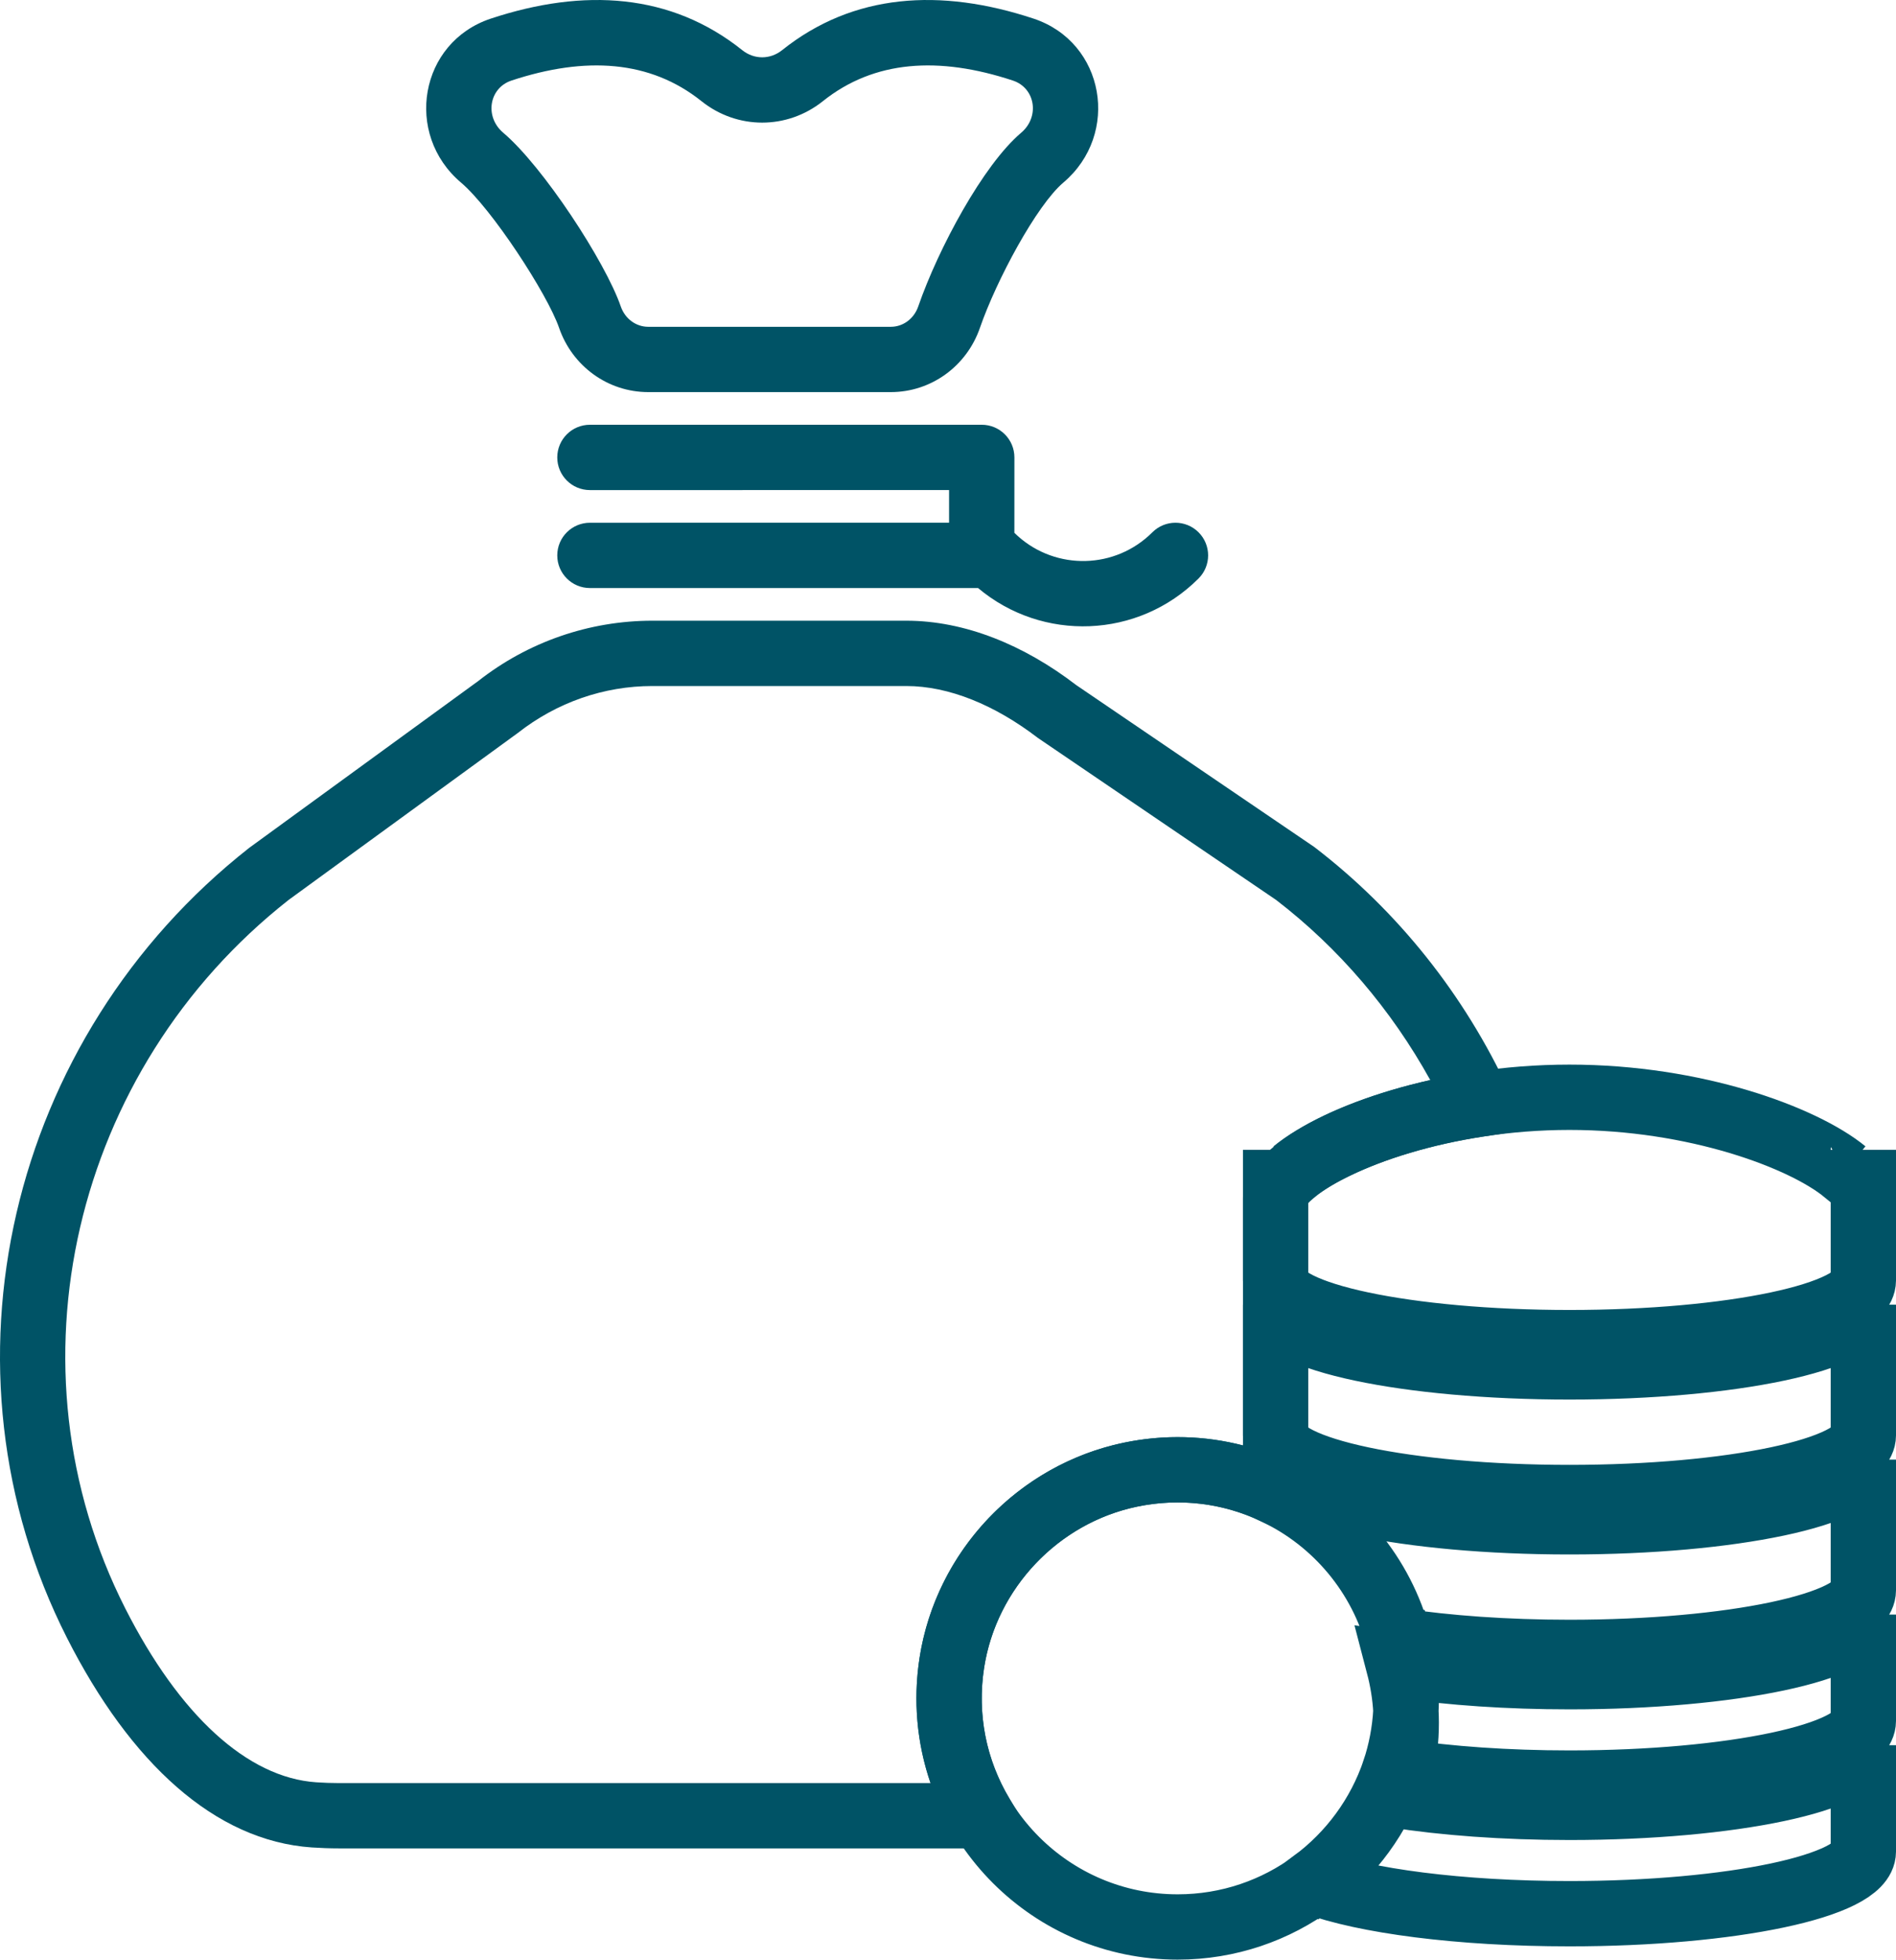
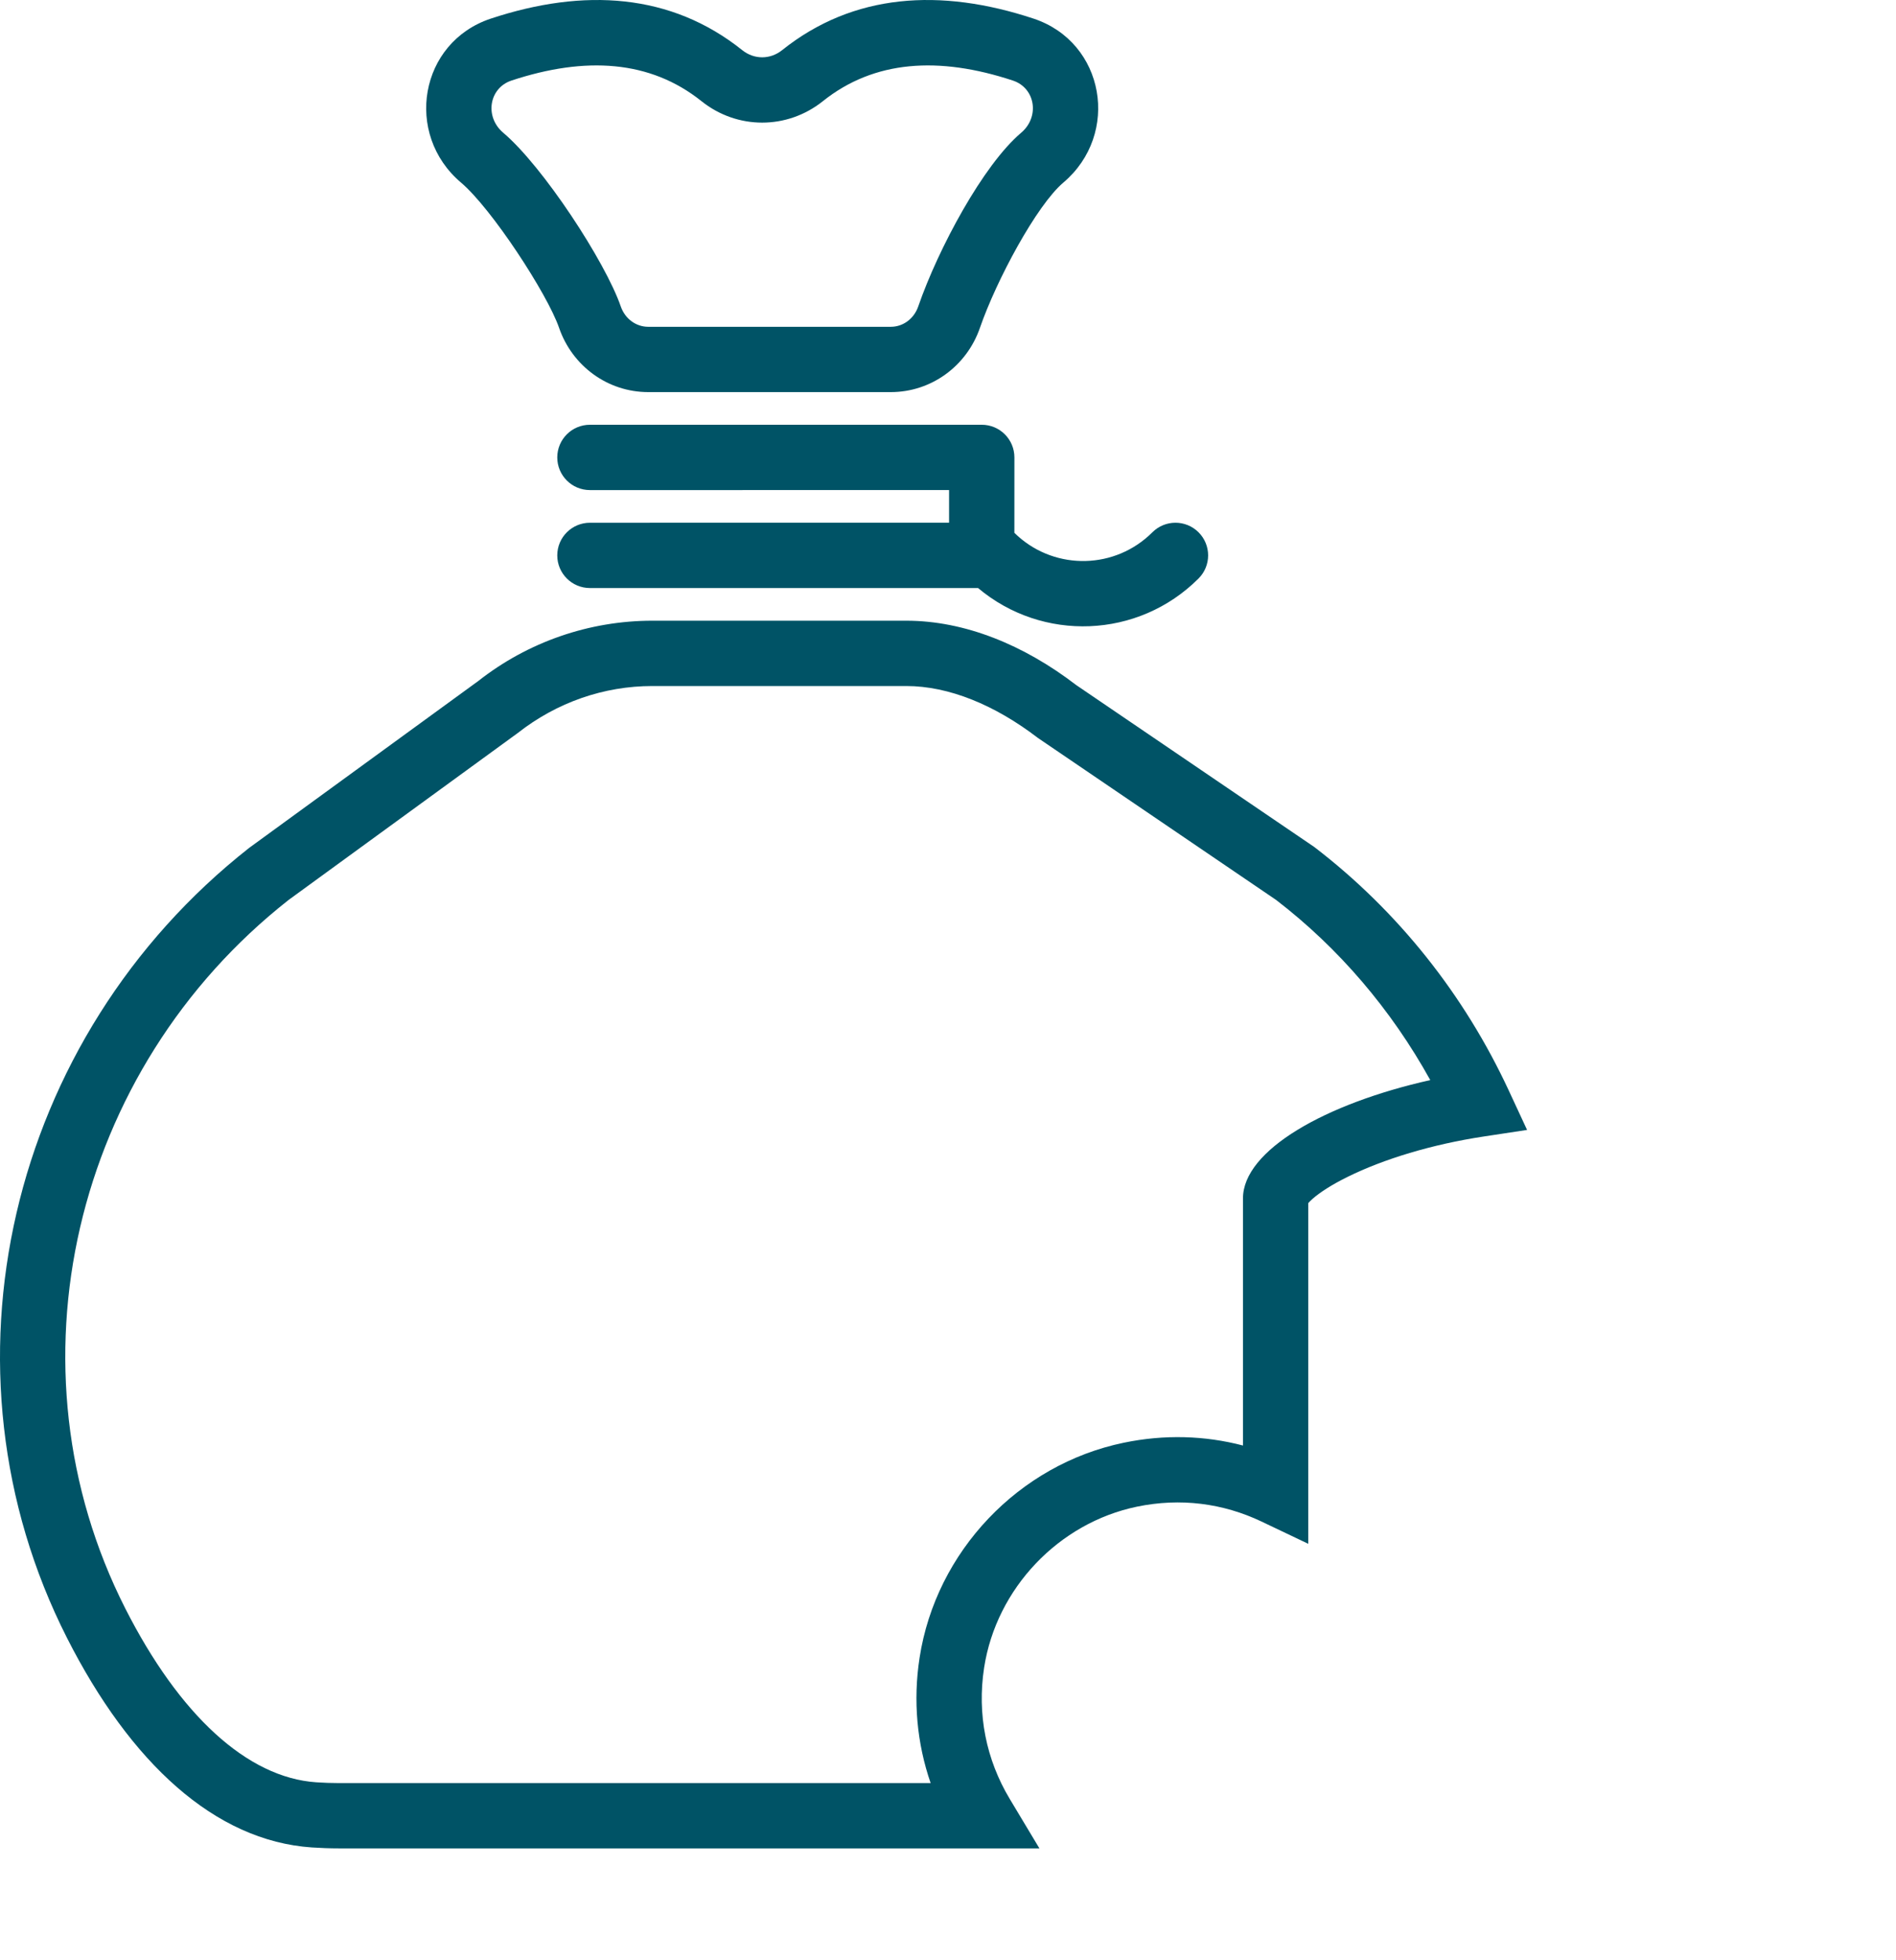
<svg xmlns="http://www.w3.org/2000/svg" width="78.09px" height="80.699px" viewBox="0 0 78.09 80.699" version="1.1">
  <title>imposte</title>
  <g id="✏️-04-Design" stroke="none" stroke-width="1" fill="none" fill-rule="evenodd">
    <g id="Homepage-DNF" transform="translate(-761.966, -10668.646)">
      <g id="Group-16" transform="translate(268, 10307)">
        <g id="Group-4" transform="translate(0, 302)">
          <g id="Group-5" transform="translate(40, 50)">
            <g id="Group" transform="translate(453.966, 9.646)">
              <path d="M37.328,25.561 C39.738,25.561 42.175,26.561 44.322,28.209 L54.131,34.88 C57.585,37.528 60.311,40.969 62.139,44.903 L62.895,46.531 L61.121,46.8 C58.973,47.125 56.982,47.733 55.502,48.465 C54.867,48.778 54.369,49.096 54.056,49.373 C53.981,49.44 53.924,49.498 53.883,49.544 L53.883,63.575 L51.96,62.659 C50.372,61.903 48.618,61.675 46.83,62.045 C43.602,62.713 41.037,65.413 40.533,68.673 C40.236,70.596 40.62,72.467 41.588,74.081 L42.81,76.117 L13.95,76.117 C13.583,76.117 13.215,76.104 12.844,76.079 C8.853,75.809 5.37,72.597 2.758,67.448 C-2.86,56.37 0.332,42.723 10.264,34.915 L19.703,28.041 C21.748,26.434 24.271,25.561 26.87,25.561 L37.328,25.561 Z M37.328,28.251 L26.87,28.251 C24.874,28.251 22.936,28.922 21.326,30.185 L11.887,37.06 C2.992,44.053 0.125,56.309 5.157,66.231 C7.385,70.623 10.182,73.204 13.026,73.396 C13.337,73.417 13.644,73.428 13.95,73.428 L38.33,73.428 C37.767,71.799 37.6,70.042 37.875,68.263 C38.55,63.893 41.958,60.306 46.285,59.412 C47.957,59.065 49.619,59.115 51.194,59.527 L51.194,49.35 C51.194,47.364 54.6,45.441 58.908,44.479 C57.306,41.583 55.145,39.046 52.557,37.059 L42.748,30.389 C40.972,29.028 39.078,28.251 37.328,28.251 Z M40.435,17.492 C41.178,17.492 41.78,18.094 41.78,18.837 L41.779,21.942 L41.918,22.073 C43.503,23.496 45.938,23.445 47.463,21.92 C47.989,21.395 48.84,21.396 49.365,21.921 C49.89,22.446 49.89,23.298 49.364,23.823 C46.875,26.311 42.928,26.442 40.285,24.217 L24.297,24.216 C23.554,24.216 22.952,23.614 22.952,22.872 C22.952,22.129 23.554,21.527 24.297,21.527 L39.089,21.526 L39.089,20.181 L24.297,20.182 C23.554,20.182 22.952,19.58 22.952,18.837 C22.952,18.094 23.554,17.492 24.297,17.492 L40.435,17.492 Z M42.564,0.765 C45.509,1.738 46.155,5.522 43.795,7.52 C42.699,8.448 41.041,11.532 40.361,13.498 C39.817,15.076 38.354,16.147 36.691,16.147 L26.698,16.147 C25.033,16.147 23.57,15.077 23.026,13.499 C22.542,12.097 20.243,8.582 18.99,7.521 C16.628,5.523 17.274,1.739 20.219,0.765 C24.052,-0.503 27.642,-0.277 30.571,2.066 C31.062,2.458 31.721,2.458 32.212,2.066 C35.143,-0.277 38.732,-0.503 42.564,0.765 Z M33.892,4.166 C32.419,5.344 30.364,5.344 28.891,4.166 C26.78,2.477 24.113,2.31 21.064,3.318 C20.147,3.622 19.945,4.805 20.728,5.468 C22.366,6.855 24.932,10.78 25.568,12.621 C25.743,13.127 26.194,13.458 26.698,13.458 L36.691,13.458 C37.193,13.458 37.644,13.127 37.819,12.62 C38.645,10.231 40.495,6.791 42.057,5.468 C42.839,4.805 42.637,3.622 41.719,3.318 C38.67,2.31 36.004,2.477 33.892,4.166 Z" id="Combined-Shape" fill="#005366" fill-rule="nonzero" />
-               <path d="M48.504,60.527 C49.948,60.527 51.316,60.852 52.539,61.433 L52.538,61.445 C55.021,62.626 56.898,64.857 57.604,67.568 L57.617,67.569 C57.704,67.906 57.773,68.249 57.823,68.599 C59.763,68.881 62.109,69.047 64.642,69.047 C71.327,69.047 76.745,67.901 76.745,66.488 L76.745,70.867 C76.745,72.28 71.327,73.428 64.642,73.428 C62.051,73.428 59.66,73.253 57.692,72.959 C57.84,72.31 57.918,71.635 57.918,70.94 C57.918,70.778 57.913,70.617 57.904,70.457 L57.914,70.209 L57.918,69.94 C57.918,69.485 57.885,69.037 57.823,68.599 C57.748,68.59 57.676,68.579 57.604,68.568 C57.763,69.177 57.869,69.807 57.904,70.457 C57.857,71.314 57.697,72.14 57.436,72.921 C57.519,72.933 57.605,72.947 57.692,72.959 C57.623,73.286 57.534,73.606 57.43,73.919 C59.444,74.237 61.935,74.428 64.642,74.428 C71.324,74.428 76.741,73.282 76.745,71.868 L76.745,76.248 C76.741,77.661 71.324,78.807 64.642,78.807 C60.114,78.807 56.172,78.28 54.097,77.5 L54.109,77.505 C55.643,76.366 56.819,74.771 57.436,72.921 C56.811,74.771 55.633,76.362 54.097,77.5 L54.109,77.505 C52.543,78.667 50.604,79.354 48.504,79.354 C43.305,79.354 39.09,75.14 39.09,69.94 C39.09,64.741 43.305,60.527 48.504,60.527 Z M76.745,60.108 L76.745,65.489 C76.741,66.903 71.324,68.047 64.642,68.047 C62.014,68.047 59.588,67.868 57.604,67.568 L57.617,67.569 C56.912,64.854 55.026,62.614 52.539,61.433 L52.538,60.108 C52.538,61.522 57.957,62.669 64.642,62.669 C71.327,62.669 76.745,61.522 76.745,60.108 Z M76.745,53.729 L76.745,59.11 C76.741,60.523 71.324,61.669 64.642,61.669 C57.959,61.669 52.542,60.523 52.538,59.11 L52.538,53.729 C52.538,55.143 57.957,56.29 64.642,56.29 C71.327,56.29 76.745,55.143 76.745,53.729 Z M64.642,45.186 C69.834,45.186 74.262,46.844 75.981,48.248 C76.475,47.968 76.745,47.666 76.745,47.35 L76.745,52.73 C76.741,54.144 71.324,55.29 64.642,55.29 C57.959,55.29 52.542,54.144 52.538,52.73 L52.538,47.35 C52.538,47.666 52.809,47.968 53.304,48.248 C55.023,46.844 59.45,45.186 64.642,45.186 Z" id="Combined-Shape" stroke="#005366" stroke-width="2.69" stroke-linecap="round" />
            </g>
          </g>
        </g>
      </g>
    </g>
  </g>
</svg>